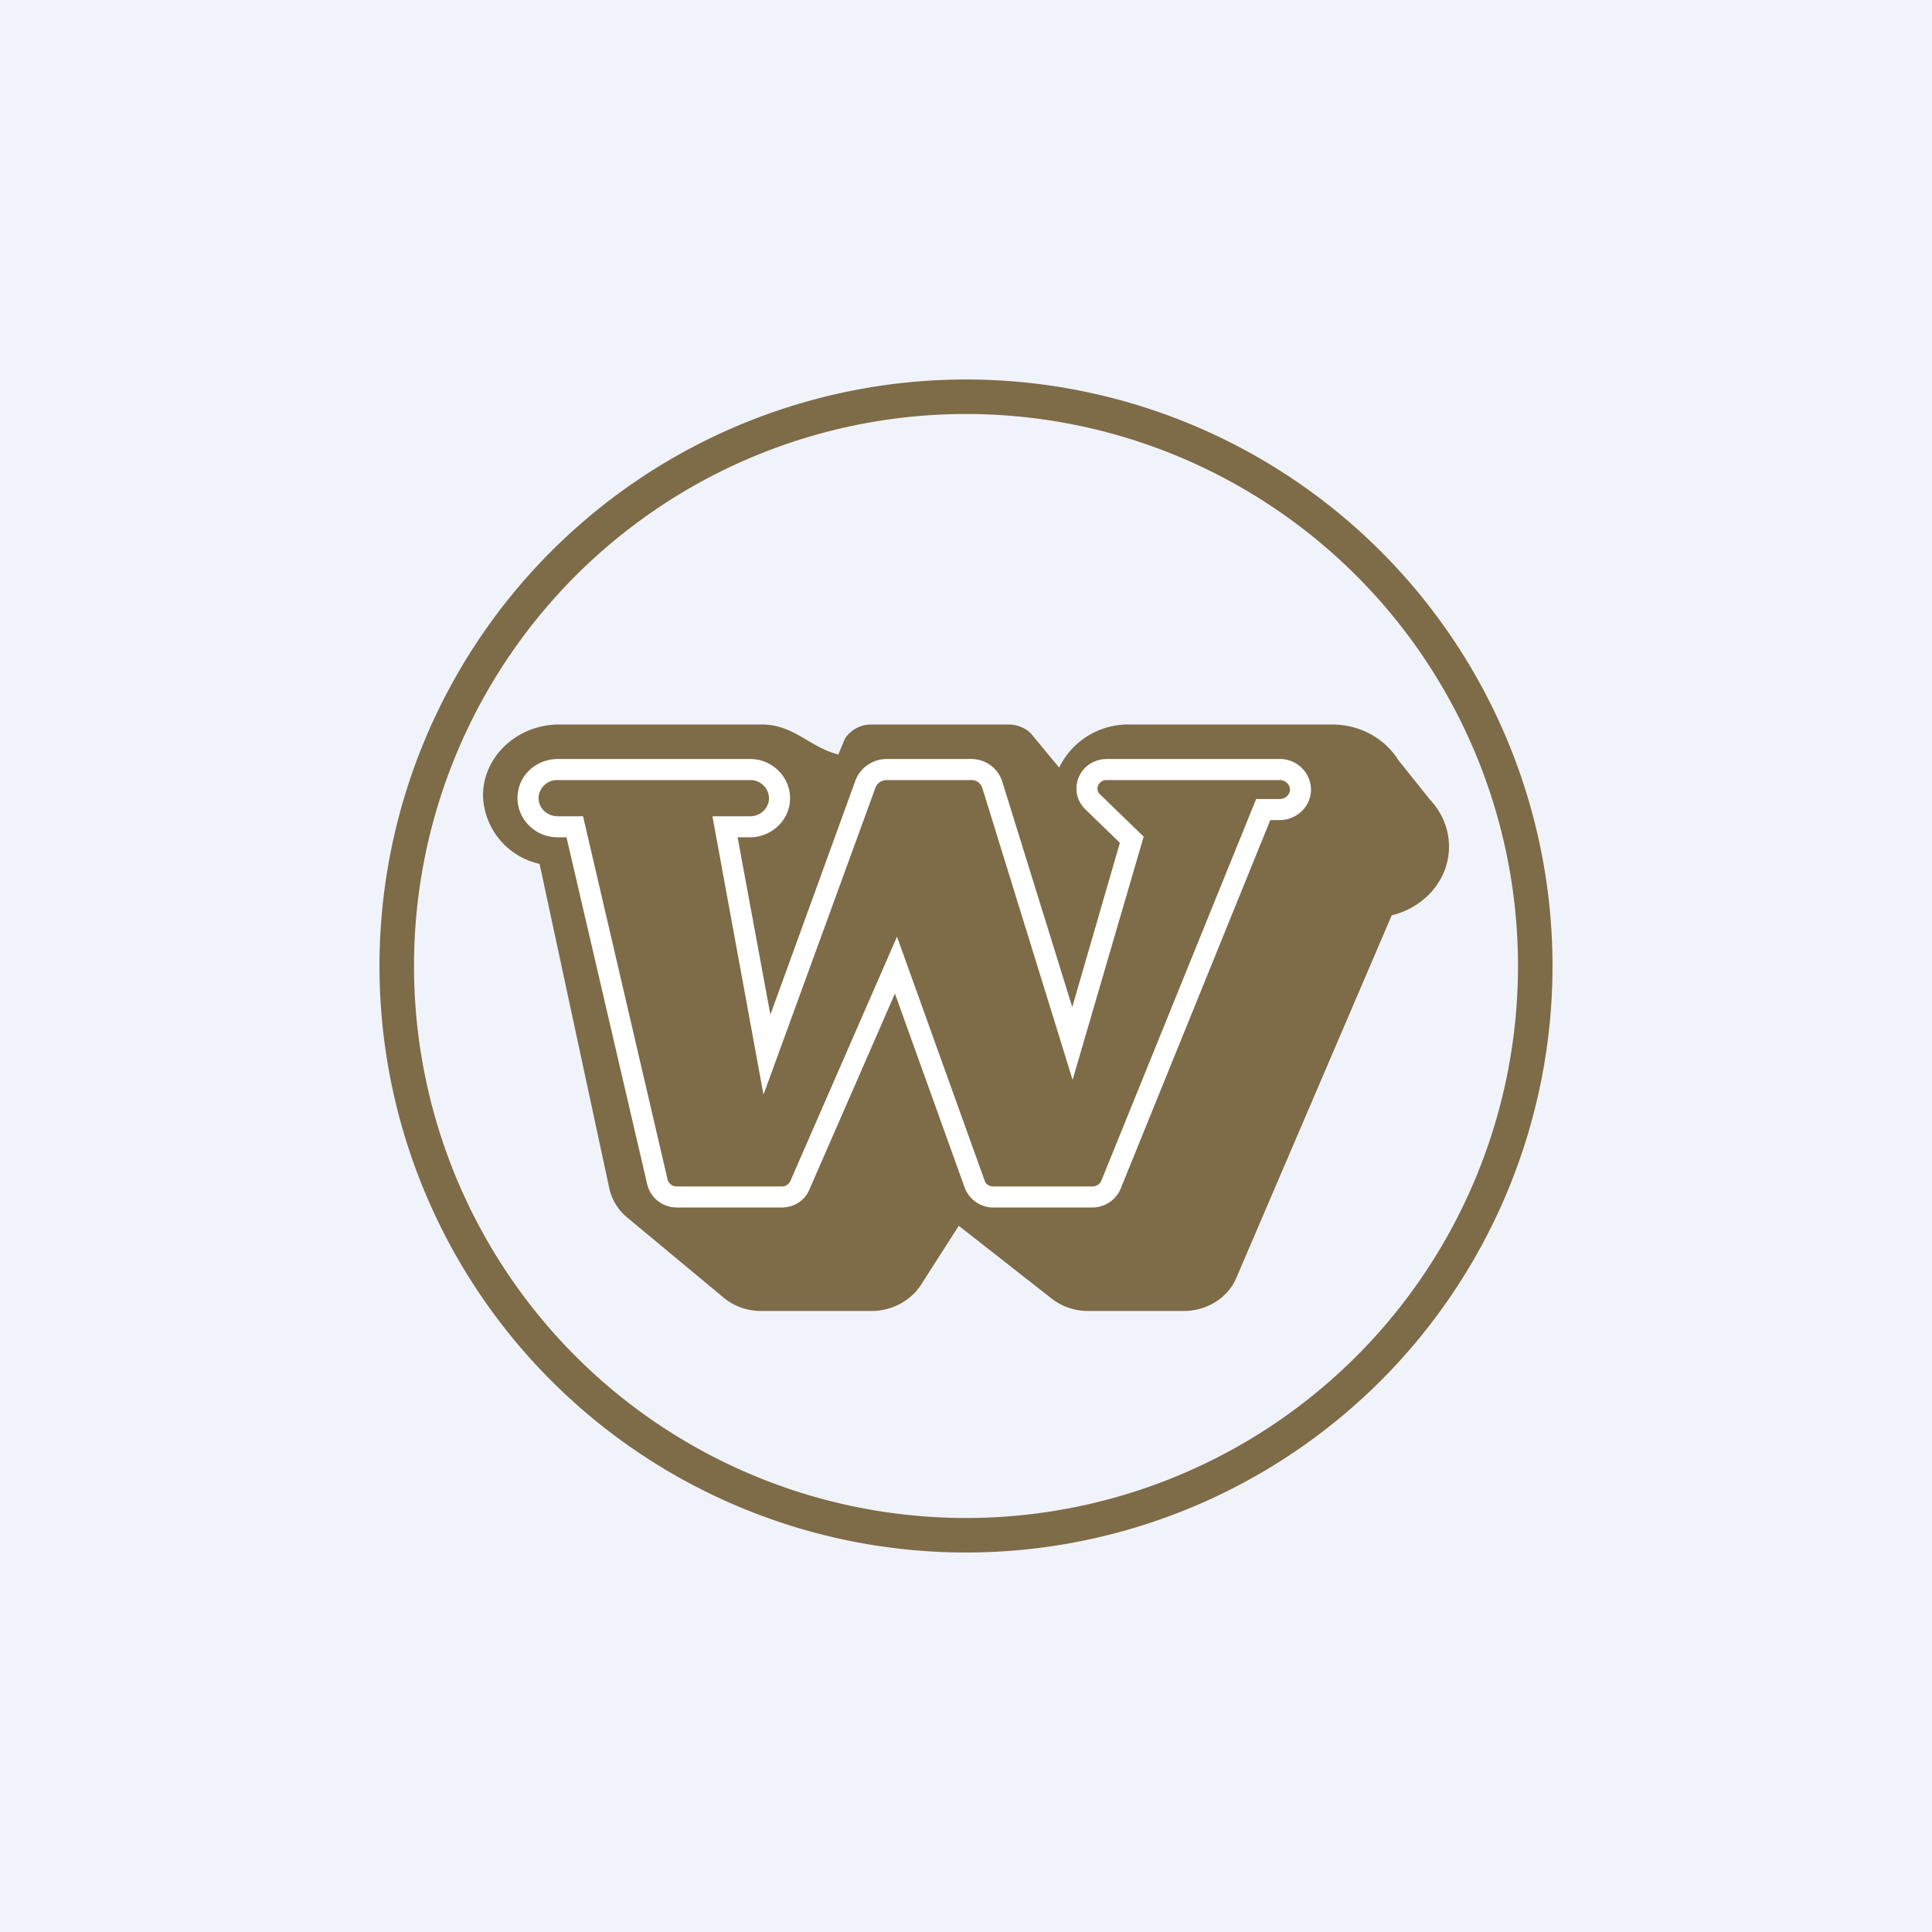
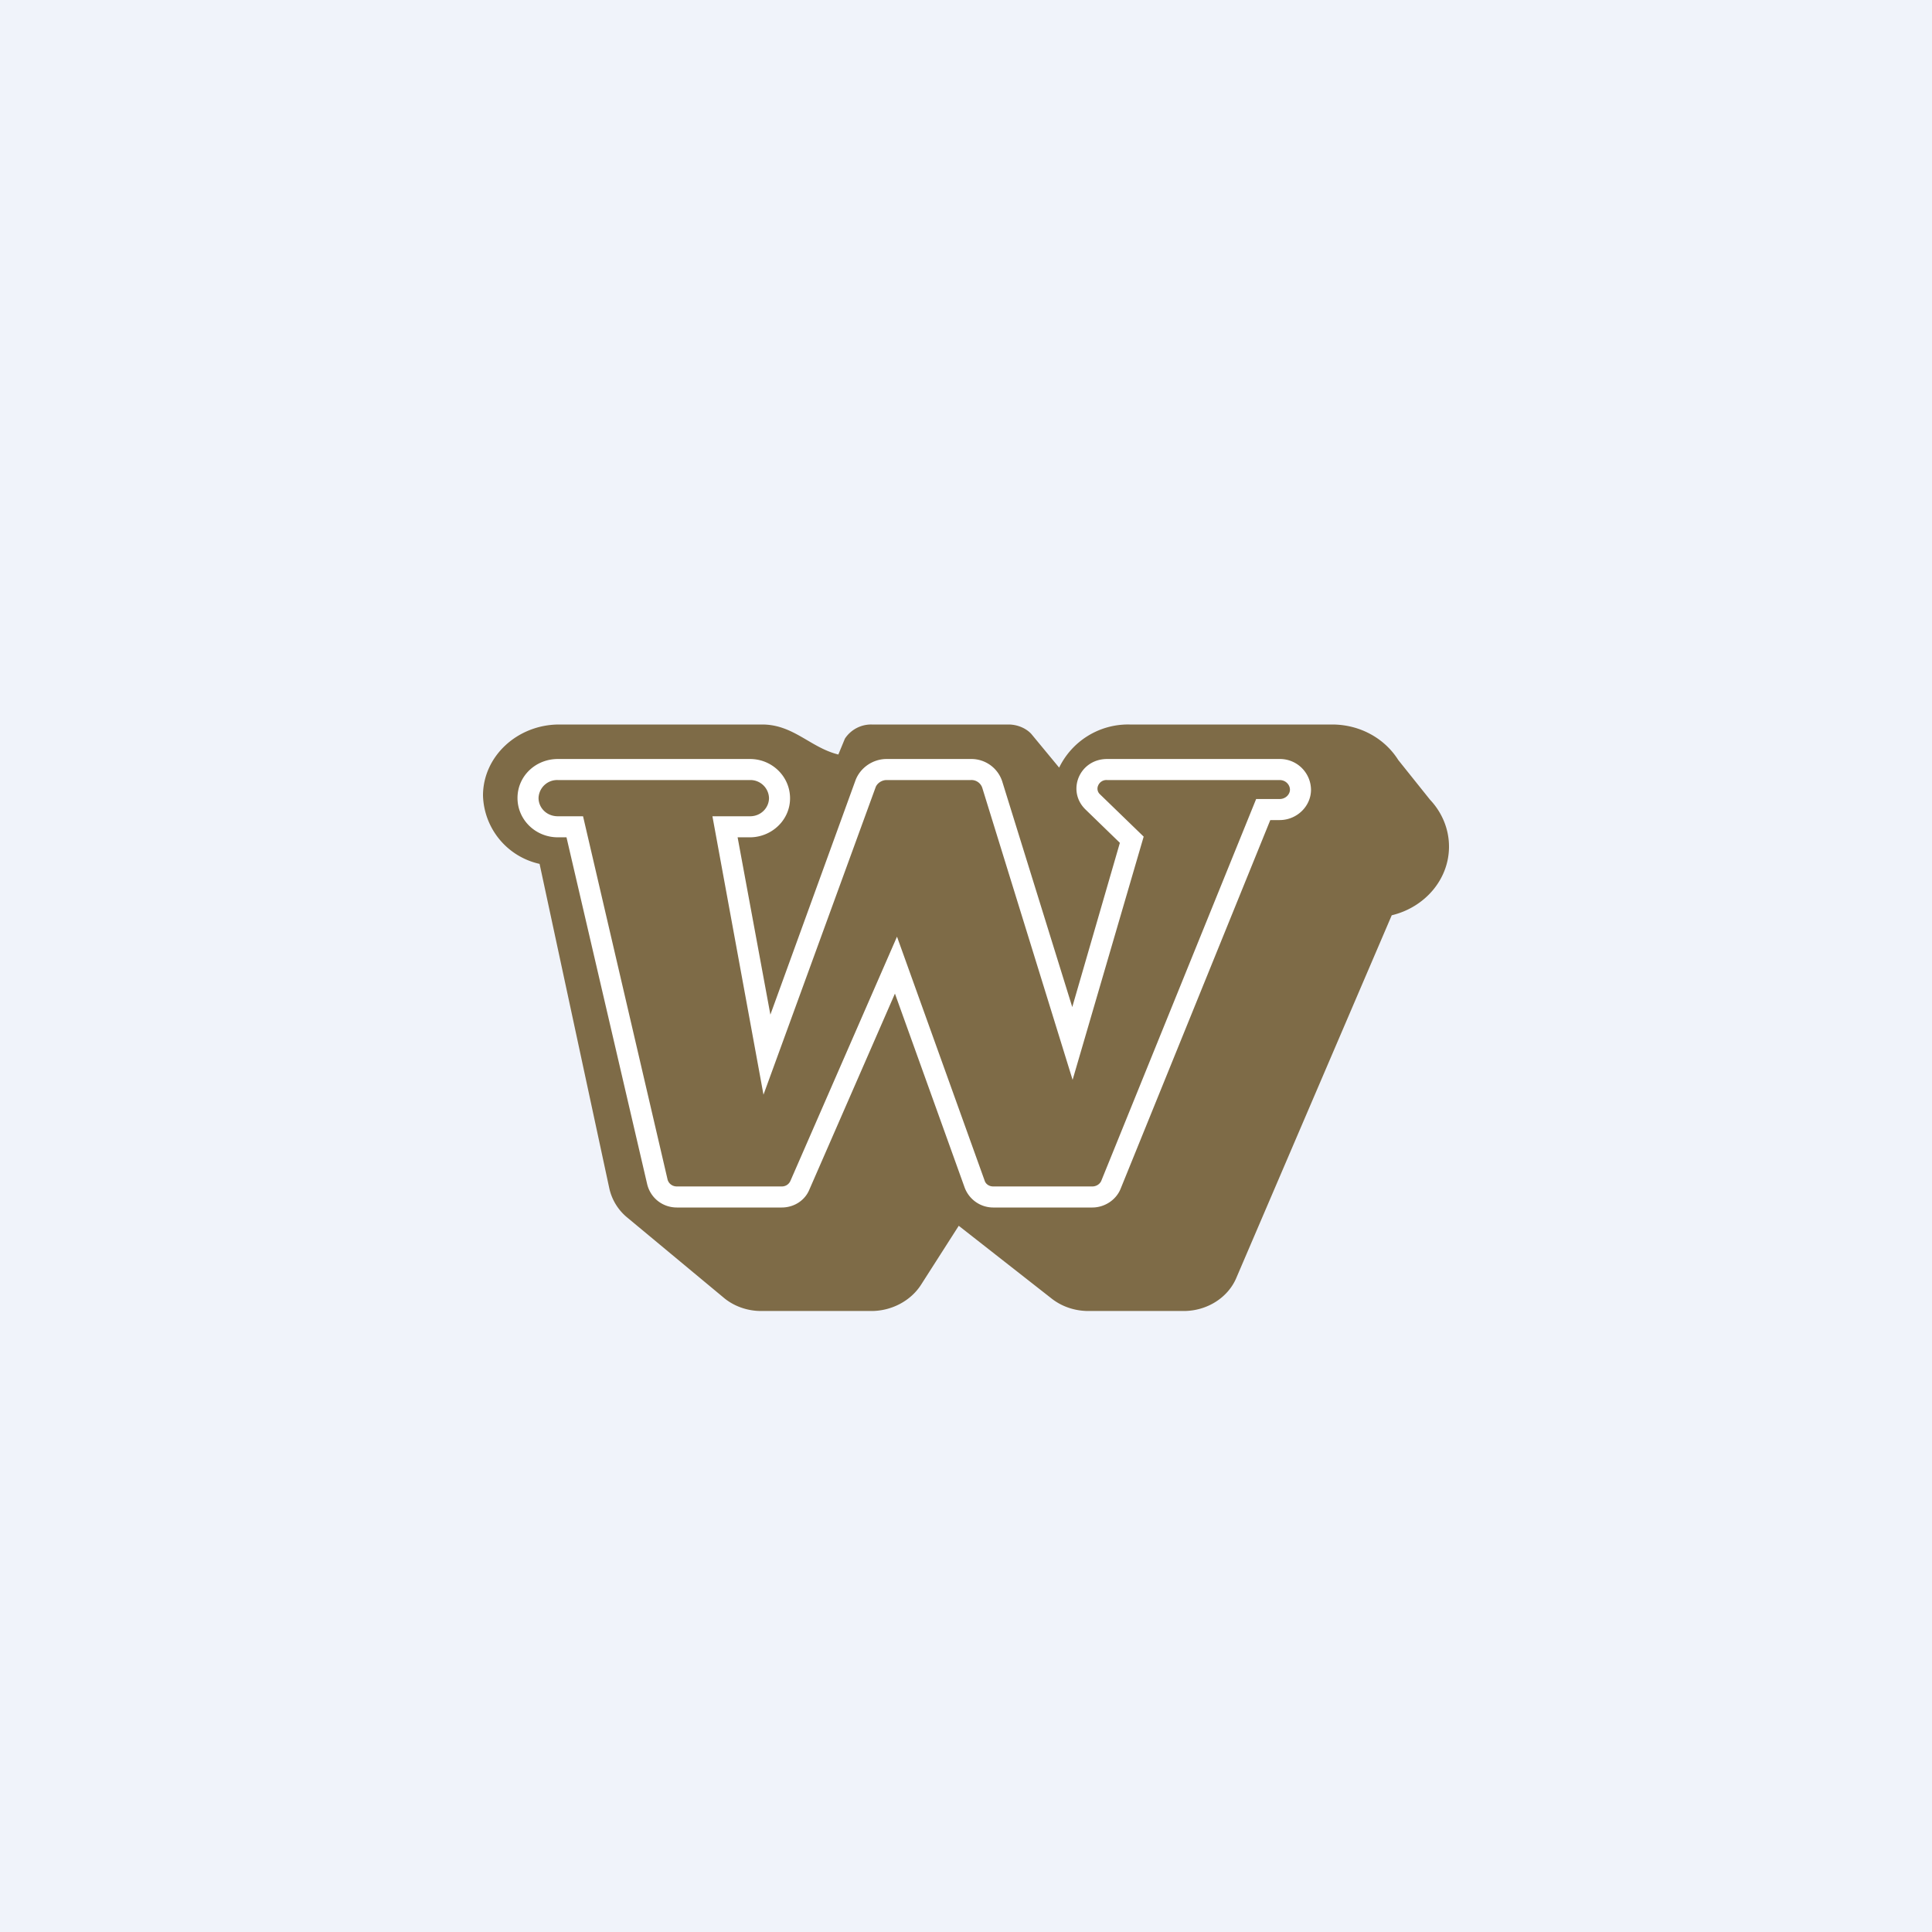
<svg xmlns="http://www.w3.org/2000/svg" width="56" height="56" viewBox="0 0 56 56">
-   <path fill="#F0F3FA" d="M0 0h56v56H0z" />
-   <path fill-rule="evenodd" d="M28 45a17 17 0 1 0 0-34 17 17 0 0 0 0 34Zm0-1a16 16 0 1 0 0-32 16 16 0 0 0 0 32Z" fill="#7E6B47" />
+   <path fill="#F0F3FA" d="M0 0h56v56H0" />
  <path d="M14 23.06c0-1.14 1-2.06 2.21-2.06h5.88c.91 0 1.4.67 2.21.87l.19-.46a.91.91 0 0 1 .77-.41h3.97c.25 0 .5.1.66.27l.81.98A2.22 2.22 0 0 1 32.74 21h5.87c.82 0 1.53.41 1.92 1.03l.92 1.15c.34.36.55.84.55 1.36 0 .95-.7 1.76-1.66 1.99l-4.5 10.5c-.24.58-.85.97-1.53.97h-2.76c-.4 0-.78-.13-1.08-.37l-2.68-2.1-1.1 1.72c-.3.46-.85.75-1.43.75h-3.2c-.4 0-.8-.14-1.1-.4l-2.78-2.31a1.52 1.52 0 0 1-.52-.85l-2.02-9.4A2.09 2.09 0 0 1 14 23.06Z" fill="#7E6B47" />
  <path fill-rule="evenodd" d="m16.9 23.66 2.45 10.53c.03.11.13.2.27.2h3.04c.12 0 .21-.07.25-.16L26 27.15l2.54 7.07c.03.1.13.17.25.17h2.87c.12 0 .22-.07.26-.16l4.49-11.07h.68c.18 0 .3-.14.3-.27 0-.14-.12-.28-.3-.28h-5a.26.26 0 0 0-.26.16.22.22 0 0 0 .05.25l1.27 1.23-2.06 7.05-2.62-8.47a.33.33 0 0 0-.33-.22H25.7c-.15 0-.28.1-.32.21l-3.25 8.91-1.48-8.07h1.09c.32 0 .55-.25.55-.53a.54.54 0 0 0-.55-.52h-5.57a.54.54 0 0 0-.56.52c0 .28.23.53.56.53h.73Zm5.1.58c.52-.12.9-.57.9-1.1 0-.63-.52-1.14-1.16-1.14h-5.57c-.65 0-1.17.5-1.17 1.13 0 .63.52 1.14 1.17 1.14h.25l2.34 10.06c.1.4.45.67.86.67h3.04c.35 0 .67-.2.8-.52l2.48-5.68 2.02 5.62c.13.35.46.58.83.58h2.87c.36 0 .69-.22.82-.54l4.34-10.69h.27c.5 0 .91-.4.91-.88a.9.9 0 0 0-.91-.89h-5c-.8 0-1.18.92-.63 1.46l1 .97-1.38 4.76-2.03-6.54a.94.94 0 0 0-.9-.65H25.7c-.4 0-.76.25-.9.61l-2.47 6.8-.95-5.14h.36c.09 0 .17-.01.26-.03Z" fill="#fff" />
</svg>